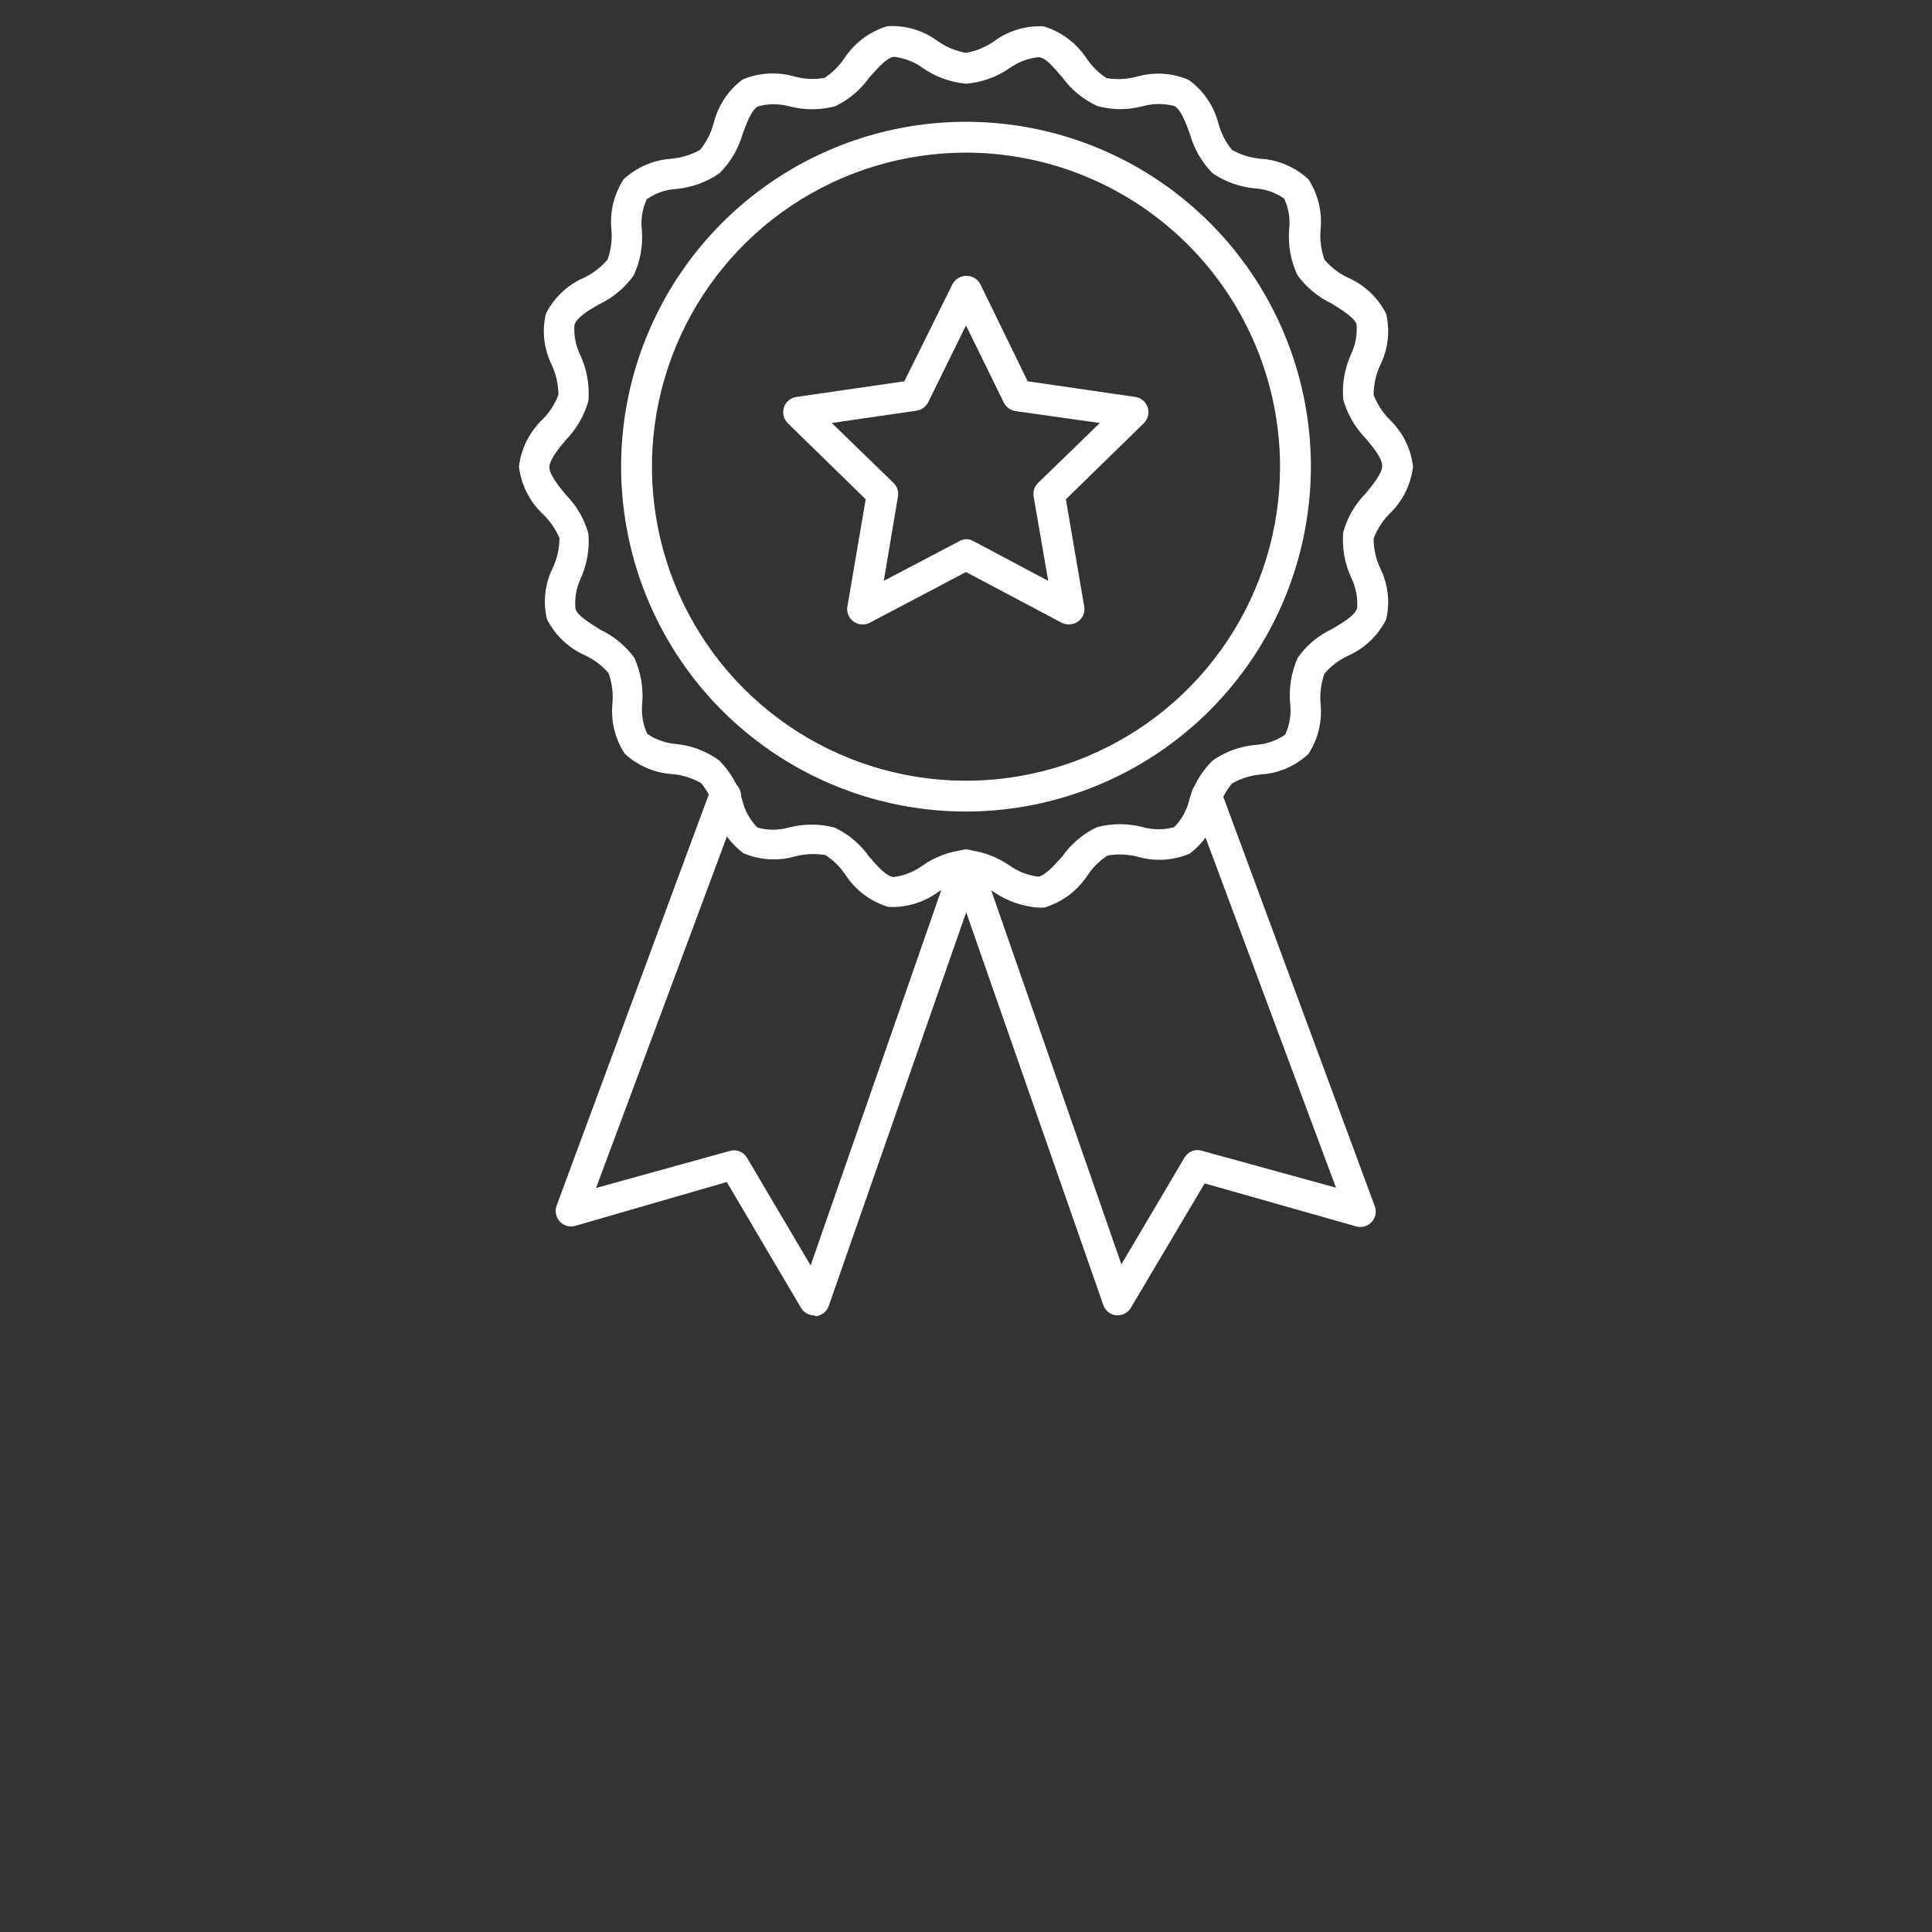
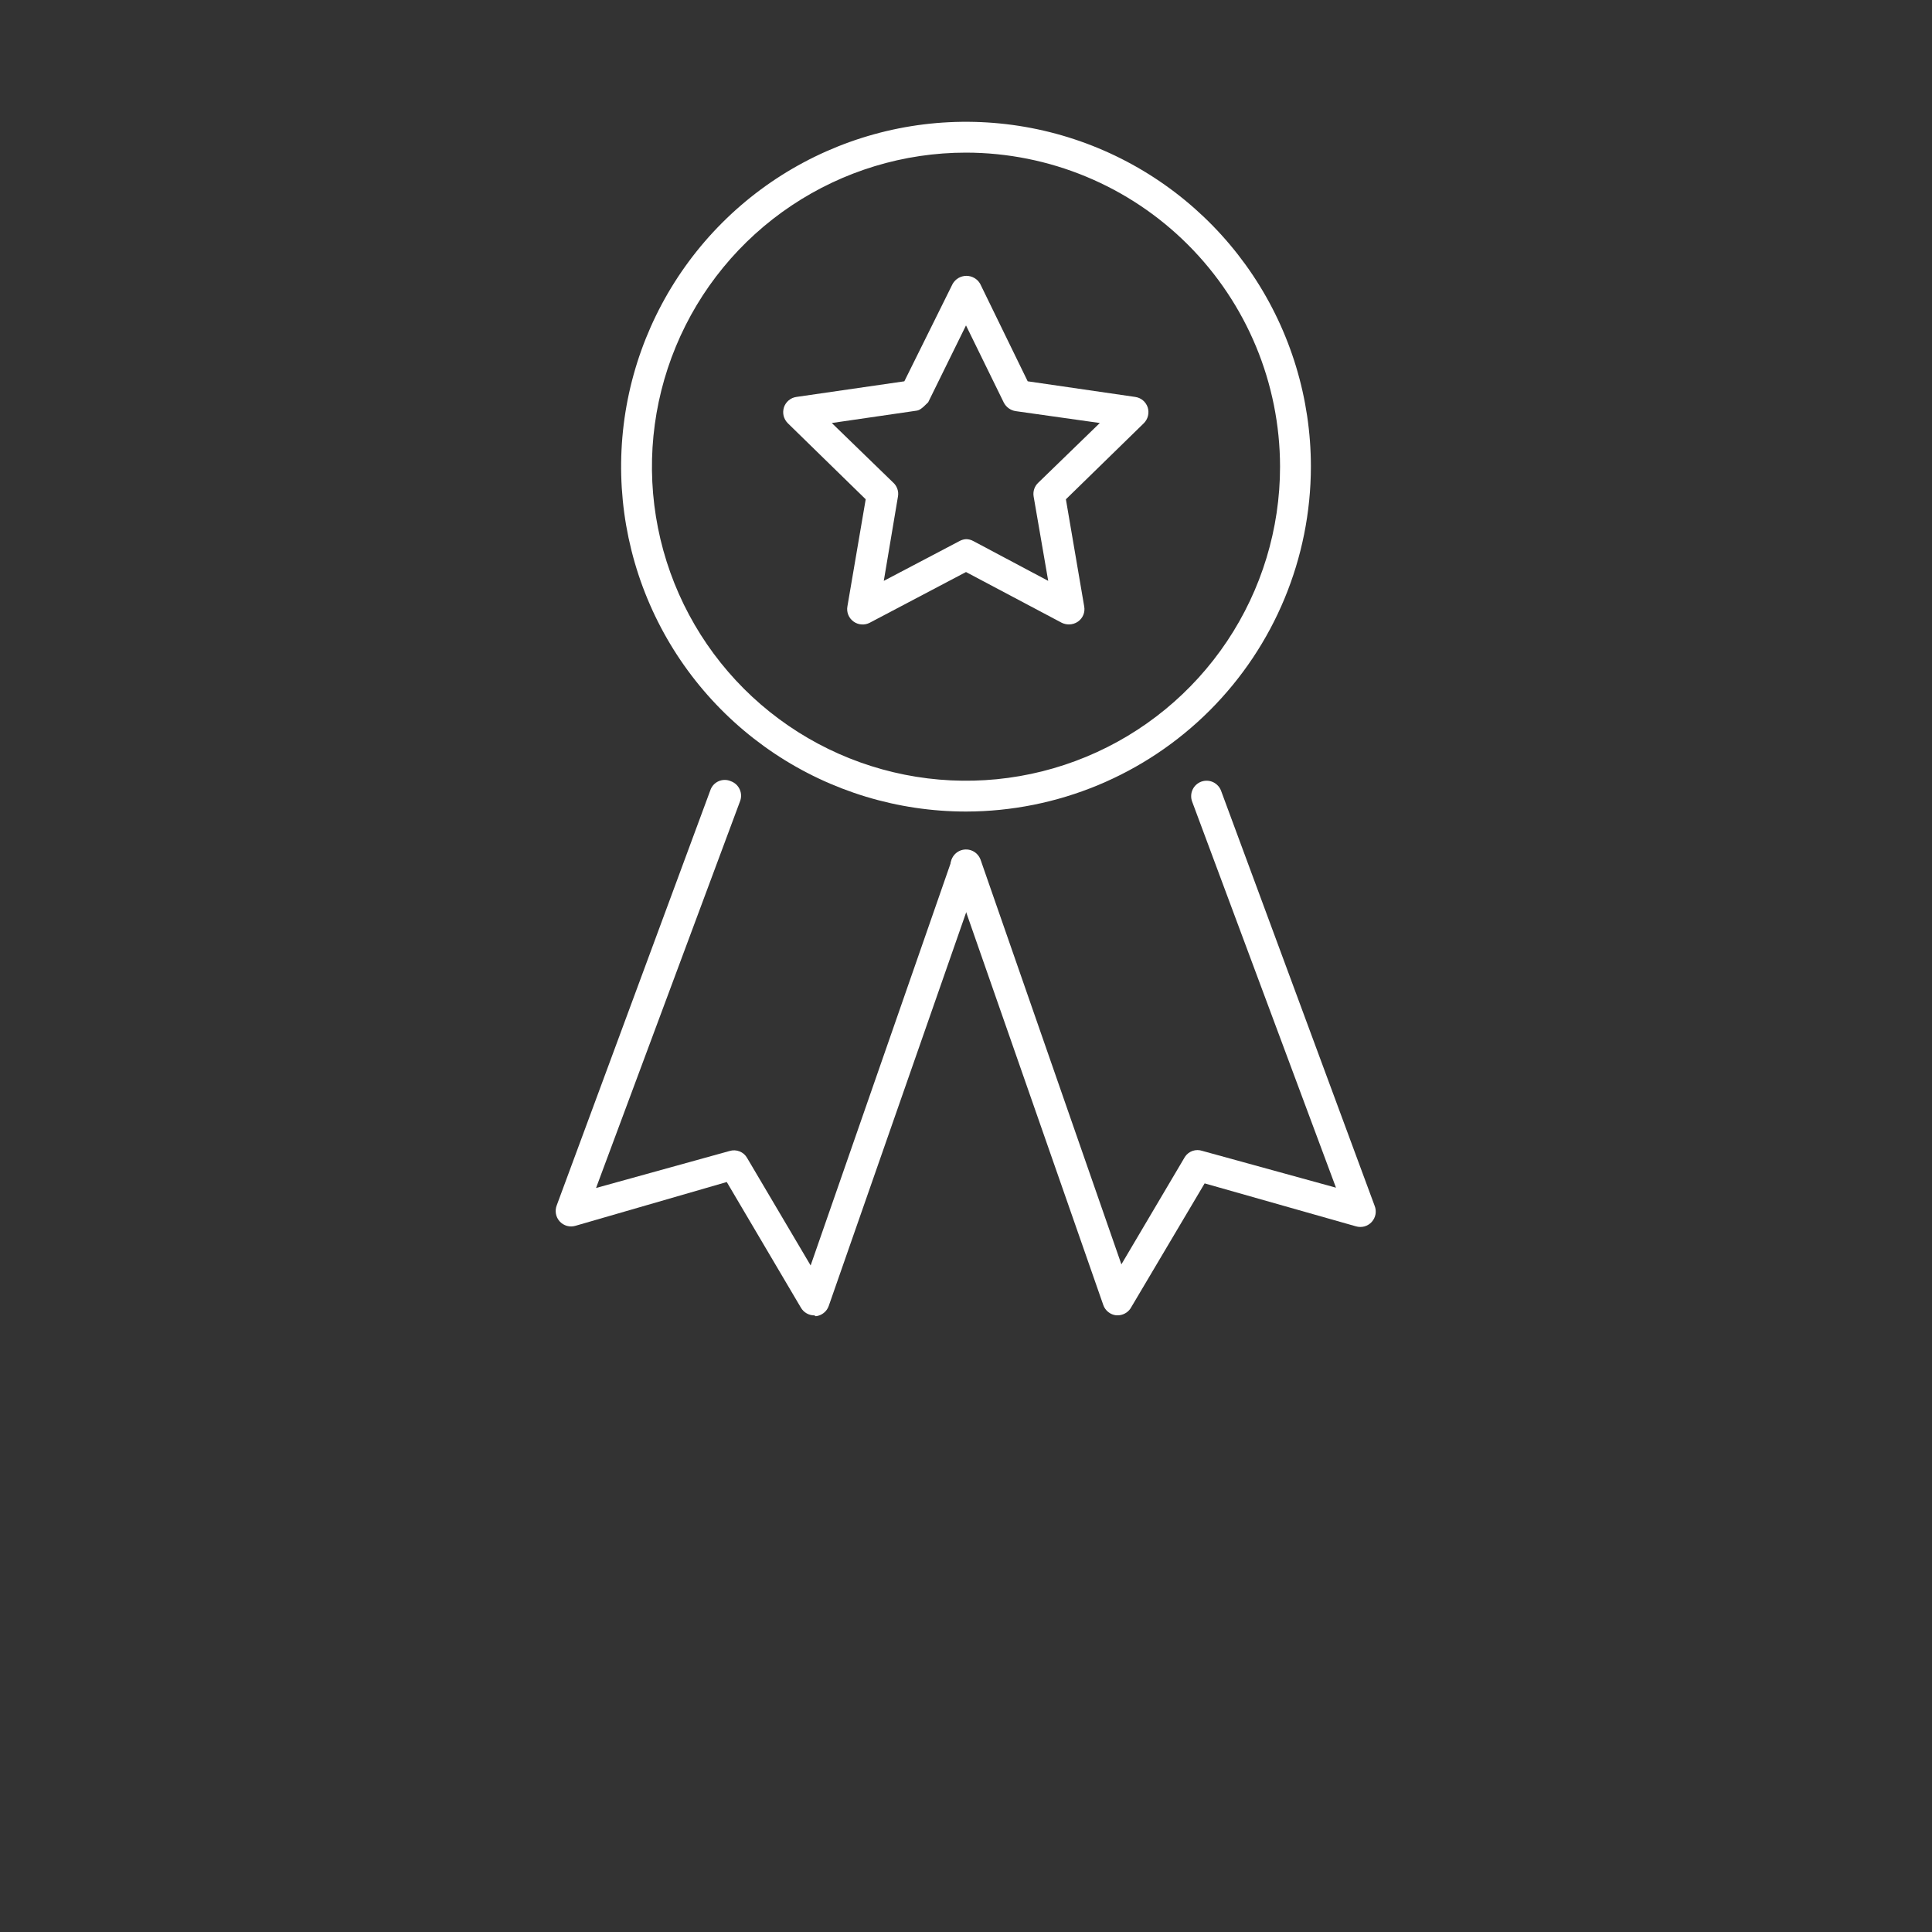
<svg xmlns="http://www.w3.org/2000/svg" width="58" height="58" viewBox="0 0 58 58" fill="none">
  <rect x="0" y="0" width="58" height="58" fill="#333333" stroke="none" />
  <path d="M29 24.363C26.952 24.363 24.951 23.756 23.248 22.619C21.545 21.481 20.218 19.864 19.435 17.972C18.651 16.08 18.446 13.998 18.845 11.99C19.245 9.982 20.231 8.137 21.679 6.689C23.127 5.241 24.972 4.255 26.98 3.855C28.989 3.456 31.07 3.661 32.962 4.444C34.854 5.228 36.471 6.555 37.609 8.258C38.746 9.96 39.354 11.962 39.354 14.01C39.35 16.755 38.259 19.386 36.318 21.327C34.377 23.268 31.745 24.36 29 24.363ZM29 4.582C27.135 4.582 25.313 5.135 23.762 6.171C22.212 7.207 21.003 8.679 20.29 10.402C19.576 12.125 19.389 14.02 19.753 15.849C20.117 17.678 21.015 19.358 22.333 20.677C23.652 21.995 25.332 22.893 27.161 23.257C28.99 23.621 30.885 23.434 32.608 22.72C34.331 22.007 35.803 20.798 36.839 19.248C37.875 17.697 38.428 15.875 38.428 14.01C38.425 11.51 37.431 9.114 35.663 7.347C33.896 5.579 31.5 4.585 29 4.582Z" fill="white" />
-   <path d="M31.117 27.243C30.662 27.2 30.224 27.043 29.846 26.787C29.593 26.61 29.304 26.49 29 26.435C28.696 26.49 28.408 26.61 28.155 26.787C27.724 27.098 27.199 27.253 26.668 27.225C26.148 27.07 25.699 26.738 25.397 26.287C25.237 26.04 25.027 25.83 24.78 25.67C24.48 25.619 24.173 25.632 23.879 25.707C23.363 25.857 22.812 25.824 22.318 25.614C21.885 25.291 21.579 24.826 21.454 24.3C21.378 24.01 21.239 23.741 21.047 23.51C20.784 23.359 20.491 23.266 20.189 23.239C19.653 23.207 19.144 22.989 18.752 22.622C18.46 22.173 18.331 21.637 18.387 21.104C18.411 20.801 18.371 20.496 18.27 20.209C18.075 19.982 17.833 19.799 17.561 19.672C17.067 19.453 16.663 19.069 16.419 18.587C16.296 18.067 16.359 17.521 16.598 17.044C16.726 16.765 16.794 16.462 16.796 16.155C16.678 15.881 16.506 15.633 16.29 15.427C15.895 15.052 15.644 14.55 15.58 14.008C15.644 13.467 15.895 12.965 16.29 12.589C16.499 12.379 16.661 12.127 16.765 11.849C16.762 11.542 16.694 11.239 16.567 10.96C16.328 10.483 16.265 9.937 16.388 9.418C16.631 8.936 17.035 8.554 17.53 8.338C17.801 8.208 18.043 8.023 18.239 7.795C18.341 7.51 18.381 7.207 18.357 6.906C18.3 6.372 18.428 5.834 18.721 5.382C19.115 5.018 19.623 4.8 20.158 4.765C20.459 4.737 20.752 4.647 21.016 4.5C21.207 4.267 21.346 3.995 21.423 3.704C21.551 3.179 21.856 2.715 22.287 2.39C22.781 2.18 23.333 2.148 23.848 2.297C24.142 2.377 24.449 2.391 24.749 2.34C24.995 2.18 25.206 1.97 25.366 1.723C25.669 1.274 26.118 0.943 26.637 0.786C27.18 0.752 27.718 0.912 28.155 1.236C28.408 1.413 28.696 1.533 29 1.588C29.304 1.533 29.593 1.413 29.846 1.236C30.275 0.92 30.8 0.763 31.333 0.792C31.852 0.949 32.3 1.28 32.604 1.73C32.764 1.976 32.974 2.186 33.221 2.347C33.521 2.395 33.828 2.38 34.122 2.303C34.637 2.154 35.188 2.186 35.683 2.396C36.124 2.714 36.441 3.177 36.577 3.704C36.655 3.995 36.794 4.267 36.984 4.5C37.248 4.649 37.541 4.74 37.842 4.765C38.378 4.799 38.886 5.017 39.28 5.382C39.572 5.834 39.701 6.372 39.644 6.906C39.62 7.207 39.66 7.51 39.761 7.795C39.956 8.025 40.198 8.21 40.471 8.338C40.965 8.554 41.369 8.936 41.612 9.418C41.736 9.939 41.672 10.487 41.433 10.966C41.306 11.243 41.239 11.544 41.236 11.849C41.34 12.127 41.502 12.379 41.711 12.589C42.106 12.965 42.357 13.467 42.42 14.008C42.357 14.55 42.106 15.052 41.711 15.427C41.504 15.639 41.342 15.891 41.236 16.168C41.238 16.475 41.305 16.778 41.433 17.056C41.672 17.534 41.736 18.08 41.612 18.599C41.368 19.081 40.965 19.465 40.471 19.685C40.199 19.811 39.957 19.994 39.761 20.222C39.66 20.509 39.62 20.813 39.644 21.116C39.7 21.649 39.572 22.185 39.28 22.634C38.887 23.001 38.379 23.219 37.842 23.251C37.54 23.279 37.247 23.371 36.984 23.523C36.792 23.753 36.653 24.023 36.577 24.312C36.45 24.837 36.145 25.302 35.714 25.627C35.219 25.836 34.668 25.869 34.152 25.719C33.858 25.644 33.551 25.632 33.252 25.682C33.005 25.842 32.794 26.052 32.635 26.299C32.332 26.75 31.883 27.084 31.363 27.243C31.281 27.251 31.199 27.251 31.117 27.243ZM29 25.51C29.467 25.552 29.915 25.714 30.302 25.979C30.558 26.164 30.858 26.281 31.172 26.318C31.394 26.275 31.647 25.979 31.9 25.701C32.163 25.325 32.521 25.024 32.937 24.831C33.386 24.713 33.858 24.713 34.307 24.831C34.615 24.917 34.942 24.917 35.251 24.831C35.477 24.601 35.635 24.312 35.707 23.998C35.836 23.556 36.076 23.154 36.404 22.832C36.784 22.566 37.227 22.404 37.688 22.363C38.009 22.343 38.318 22.236 38.583 22.054C38.719 21.762 38.77 21.437 38.731 21.116C38.688 20.648 38.767 20.176 38.959 19.747C39.224 19.37 39.584 19.07 40.002 18.877C40.329 18.679 40.668 18.482 40.742 18.26C40.766 17.943 40.704 17.625 40.563 17.34C40.369 16.916 40.286 16.448 40.323 15.983C40.444 15.543 40.676 15.142 40.995 14.817C41.242 14.52 41.495 14.2 41.495 13.984C41.495 13.768 41.242 13.447 40.995 13.157C40.676 12.829 40.444 12.426 40.323 11.985C40.287 11.519 40.37 11.052 40.563 10.627C40.694 10.348 40.75 10.04 40.724 9.732C40.65 9.529 40.31 9.325 39.983 9.115C39.567 8.92 39.207 8.62 38.941 8.245C38.748 7.822 38.665 7.358 38.7 6.894C38.739 6.576 38.688 6.253 38.552 5.962C38.288 5.778 37.978 5.671 37.657 5.654C37.209 5.61 36.778 5.455 36.404 5.203C36.08 4.873 35.844 4.465 35.72 4.019C35.59 3.667 35.454 3.297 35.263 3.186C34.954 3.102 34.628 3.102 34.319 3.186C33.87 3.306 33.398 3.306 32.949 3.186C32.532 2.997 32.171 2.704 31.9 2.334C31.647 2.044 31.394 1.717 31.172 1.717C30.858 1.75 30.558 1.865 30.302 2.05C29.916 2.315 29.467 2.475 29 2.513C28.532 2.471 28.084 2.307 27.698 2.038C27.443 1.853 27.143 1.738 26.828 1.705C26.606 1.742 26.353 2.044 26.1 2.322C25.837 2.695 25.482 2.994 25.07 3.192C24.619 3.309 24.145 3.309 23.694 3.192C23.387 3.109 23.063 3.109 22.756 3.192C22.559 3.303 22.423 3.673 22.293 4.025C22.167 4.471 21.926 4.877 21.596 5.203C21.215 5.467 20.773 5.628 20.313 5.672C19.991 5.689 19.681 5.796 19.418 5.981C19.282 6.271 19.231 6.594 19.27 6.913C19.305 7.374 19.222 7.837 19.029 8.258C18.764 8.636 18.405 8.938 17.986 9.134C17.659 9.325 17.32 9.523 17.246 9.751C17.221 10.068 17.283 10.386 17.425 10.67C17.619 11.095 17.701 11.562 17.666 12.028C17.544 12.469 17.312 12.872 16.993 13.2C16.746 13.49 16.493 13.817 16.493 14.027C16.493 14.237 16.746 14.564 16.993 14.86C17.312 15.185 17.544 15.586 17.666 16.026C17.702 16.491 17.62 16.959 17.425 17.383C17.297 17.665 17.246 17.976 17.277 18.284C17.351 18.494 17.69 18.692 18.017 18.901C18.424 19.093 18.776 19.384 19.042 19.747C19.234 20.168 19.316 20.63 19.282 21.092C19.243 21.412 19.295 21.737 19.43 22.03C19.695 22.211 20.004 22.318 20.325 22.338C20.785 22.389 21.223 22.559 21.596 22.832C21.919 23.161 22.155 23.566 22.281 24.01C22.353 24.325 22.511 24.613 22.738 24.843C23.046 24.93 23.373 24.93 23.682 24.843C24.131 24.726 24.602 24.726 25.051 24.843C25.468 25.037 25.825 25.337 26.088 25.713C26.341 26.003 26.594 26.299 26.816 26.33C27.13 26.293 27.43 26.177 27.686 25.991C28.074 25.717 28.527 25.551 29 25.51Z" fill="white" />
-   <path d="M32.086 18.746C32.013 18.745 31.941 18.728 31.876 18.697L29 17.173L26.107 18.697C26.031 18.736 25.946 18.753 25.861 18.746C25.776 18.74 25.694 18.71 25.625 18.66C25.554 18.609 25.499 18.54 25.466 18.459C25.433 18.378 25.424 18.289 25.44 18.203L25.989 14.989L23.651 12.706C23.59 12.645 23.546 12.568 23.525 12.485C23.505 12.401 23.508 12.313 23.534 12.23C23.561 12.148 23.61 12.075 23.677 12.019C23.743 11.963 23.824 11.928 23.91 11.916L27.149 11.447L28.599 8.522C28.641 8.449 28.701 8.388 28.773 8.346C28.846 8.304 28.929 8.281 29.013 8.281C29.097 8.281 29.179 8.304 29.252 8.346C29.325 8.388 29.385 8.449 29.426 8.522L30.852 11.447L34.078 11.916C34.164 11.928 34.245 11.963 34.312 12.019C34.378 12.075 34.428 12.148 34.455 12.23C34.481 12.313 34.484 12.401 34.463 12.485C34.443 12.568 34.399 12.645 34.338 12.706L31.999 14.989L32.548 18.203C32.564 18.289 32.556 18.378 32.523 18.459C32.49 18.54 32.434 18.609 32.363 18.66C32.282 18.717 32.185 18.747 32.086 18.746ZM29 16.186C29.076 16.186 29.15 16.205 29.216 16.241L31.468 17.438L31.03 14.902C31.018 14.828 31.024 14.753 31.047 14.682C31.071 14.611 31.112 14.546 31.166 14.495L33.017 12.699L30.488 12.342C30.413 12.33 30.343 12.301 30.282 12.257C30.221 12.213 30.171 12.155 30.136 12.089L29 9.769L27.865 12.076C27.83 12.143 27.78 12.201 27.719 12.245C27.658 12.289 27.588 12.318 27.513 12.329L24.971 12.699L26.822 14.495C26.877 14.546 26.917 14.611 26.941 14.682C26.965 14.753 26.971 14.828 26.958 14.902L26.532 17.438L28.809 16.241C28.868 16.209 28.933 16.19 29 16.186Z" fill="white" />
+   <path d="M32.086 18.746C32.013 18.745 31.941 18.728 31.876 18.697L29 17.173L26.107 18.697C26.031 18.736 25.946 18.753 25.861 18.746C25.776 18.74 25.694 18.71 25.625 18.66C25.554 18.609 25.499 18.54 25.466 18.459C25.433 18.378 25.424 18.289 25.44 18.203L25.989 14.989L23.651 12.706C23.59 12.645 23.546 12.568 23.525 12.485C23.505 12.401 23.508 12.313 23.534 12.23C23.561 12.148 23.61 12.075 23.677 12.019C23.743 11.963 23.824 11.928 23.91 11.916L27.149 11.447L28.599 8.522C28.641 8.449 28.701 8.388 28.773 8.346C28.846 8.304 28.929 8.281 29.013 8.281C29.097 8.281 29.179 8.304 29.252 8.346C29.325 8.388 29.385 8.449 29.426 8.522L30.852 11.447L34.078 11.916C34.164 11.928 34.245 11.963 34.312 12.019C34.378 12.075 34.428 12.148 34.455 12.23C34.481 12.313 34.484 12.401 34.463 12.485C34.443 12.568 34.399 12.645 34.338 12.706L31.999 14.989L32.548 18.203C32.564 18.289 32.556 18.378 32.523 18.459C32.49 18.54 32.434 18.609 32.363 18.66C32.282 18.717 32.185 18.747 32.086 18.746ZM29 16.186C29.076 16.186 29.15 16.205 29.216 16.241L31.468 17.438L31.03 14.902C31.018 14.828 31.024 14.753 31.047 14.682C31.071 14.611 31.112 14.546 31.166 14.495L33.017 12.699L30.488 12.342C30.413 12.33 30.343 12.301 30.282 12.257C30.221 12.213 30.171 12.155 30.136 12.089L29 9.769L27.865 12.076C27.658 12.289 27.588 12.318 27.513 12.329L24.971 12.699L26.822 14.495C26.877 14.546 26.917 14.611 26.941 14.682C26.965 14.753 26.971 14.828 26.958 14.902L26.532 17.438L28.809 16.241C28.868 16.209 28.933 16.19 29 16.186Z" fill="white" />
  <path d="M24.447 39.489C24.366 39.489 24.286 39.468 24.216 39.428C24.146 39.388 24.087 39.331 24.046 39.261L21.818 35.485L17.277 36.799C17.193 36.824 17.105 36.825 17.02 36.802C16.936 36.778 16.861 36.732 16.802 36.667C16.744 36.603 16.704 36.523 16.689 36.437C16.674 36.351 16.683 36.263 16.715 36.182L21.325 23.724C21.345 23.664 21.378 23.609 21.42 23.562C21.463 23.516 21.515 23.478 21.573 23.453C21.631 23.427 21.694 23.414 21.758 23.414C21.821 23.414 21.884 23.427 21.942 23.453C22 23.474 22.054 23.507 22.1 23.549C22.146 23.592 22.182 23.643 22.208 23.701C22.233 23.758 22.247 23.819 22.248 23.882C22.248 23.944 22.237 24.006 22.213 24.064L17.894 35.664L21.905 34.553C22.003 34.523 22.108 34.528 22.204 34.566C22.299 34.604 22.379 34.673 22.429 34.763L24.336 37.99L28.562 25.847C28.602 25.731 28.687 25.635 28.797 25.581C28.908 25.528 29.035 25.52 29.151 25.56C29.268 25.6 29.363 25.685 29.417 25.795C29.471 25.906 29.479 26.033 29.438 26.149L24.879 39.206C24.85 39.289 24.798 39.362 24.729 39.416C24.66 39.471 24.577 39.505 24.49 39.514L24.447 39.489Z" fill="white" />
  <path d="M33.554 39.487H33.511C33.424 39.478 33.341 39.444 33.272 39.389C33.203 39.335 33.151 39.262 33.122 39.179L28.562 26.116C28.522 26 28.53 25.873 28.584 25.762C28.638 25.652 28.733 25.567 28.849 25.527C28.966 25.487 29.093 25.495 29.203 25.548C29.314 25.602 29.398 25.698 29.439 25.814L33.665 37.957L35.572 34.73C35.627 34.646 35.708 34.583 35.803 34.55C35.898 34.518 36.001 34.518 36.096 34.551L40.107 35.655L35.788 24.062C35.767 24.004 35.757 23.944 35.76 23.883C35.762 23.822 35.776 23.762 35.802 23.707C35.827 23.652 35.863 23.602 35.908 23.561C35.953 23.519 36.005 23.487 36.062 23.466C36.12 23.445 36.18 23.436 36.241 23.438C36.302 23.44 36.362 23.455 36.417 23.48C36.472 23.506 36.522 23.542 36.563 23.587C36.605 23.631 36.637 23.684 36.658 23.741L41.267 36.198C41.3 36.279 41.309 36.368 41.294 36.453C41.278 36.539 41.239 36.619 41.18 36.684C41.122 36.748 41.046 36.794 40.962 36.818C40.878 36.841 40.789 36.84 40.705 36.815L36.164 35.526L33.937 39.283C33.894 39.346 33.837 39.397 33.77 39.432C33.704 39.468 33.63 39.486 33.554 39.487Z" fill="white" />
</svg>